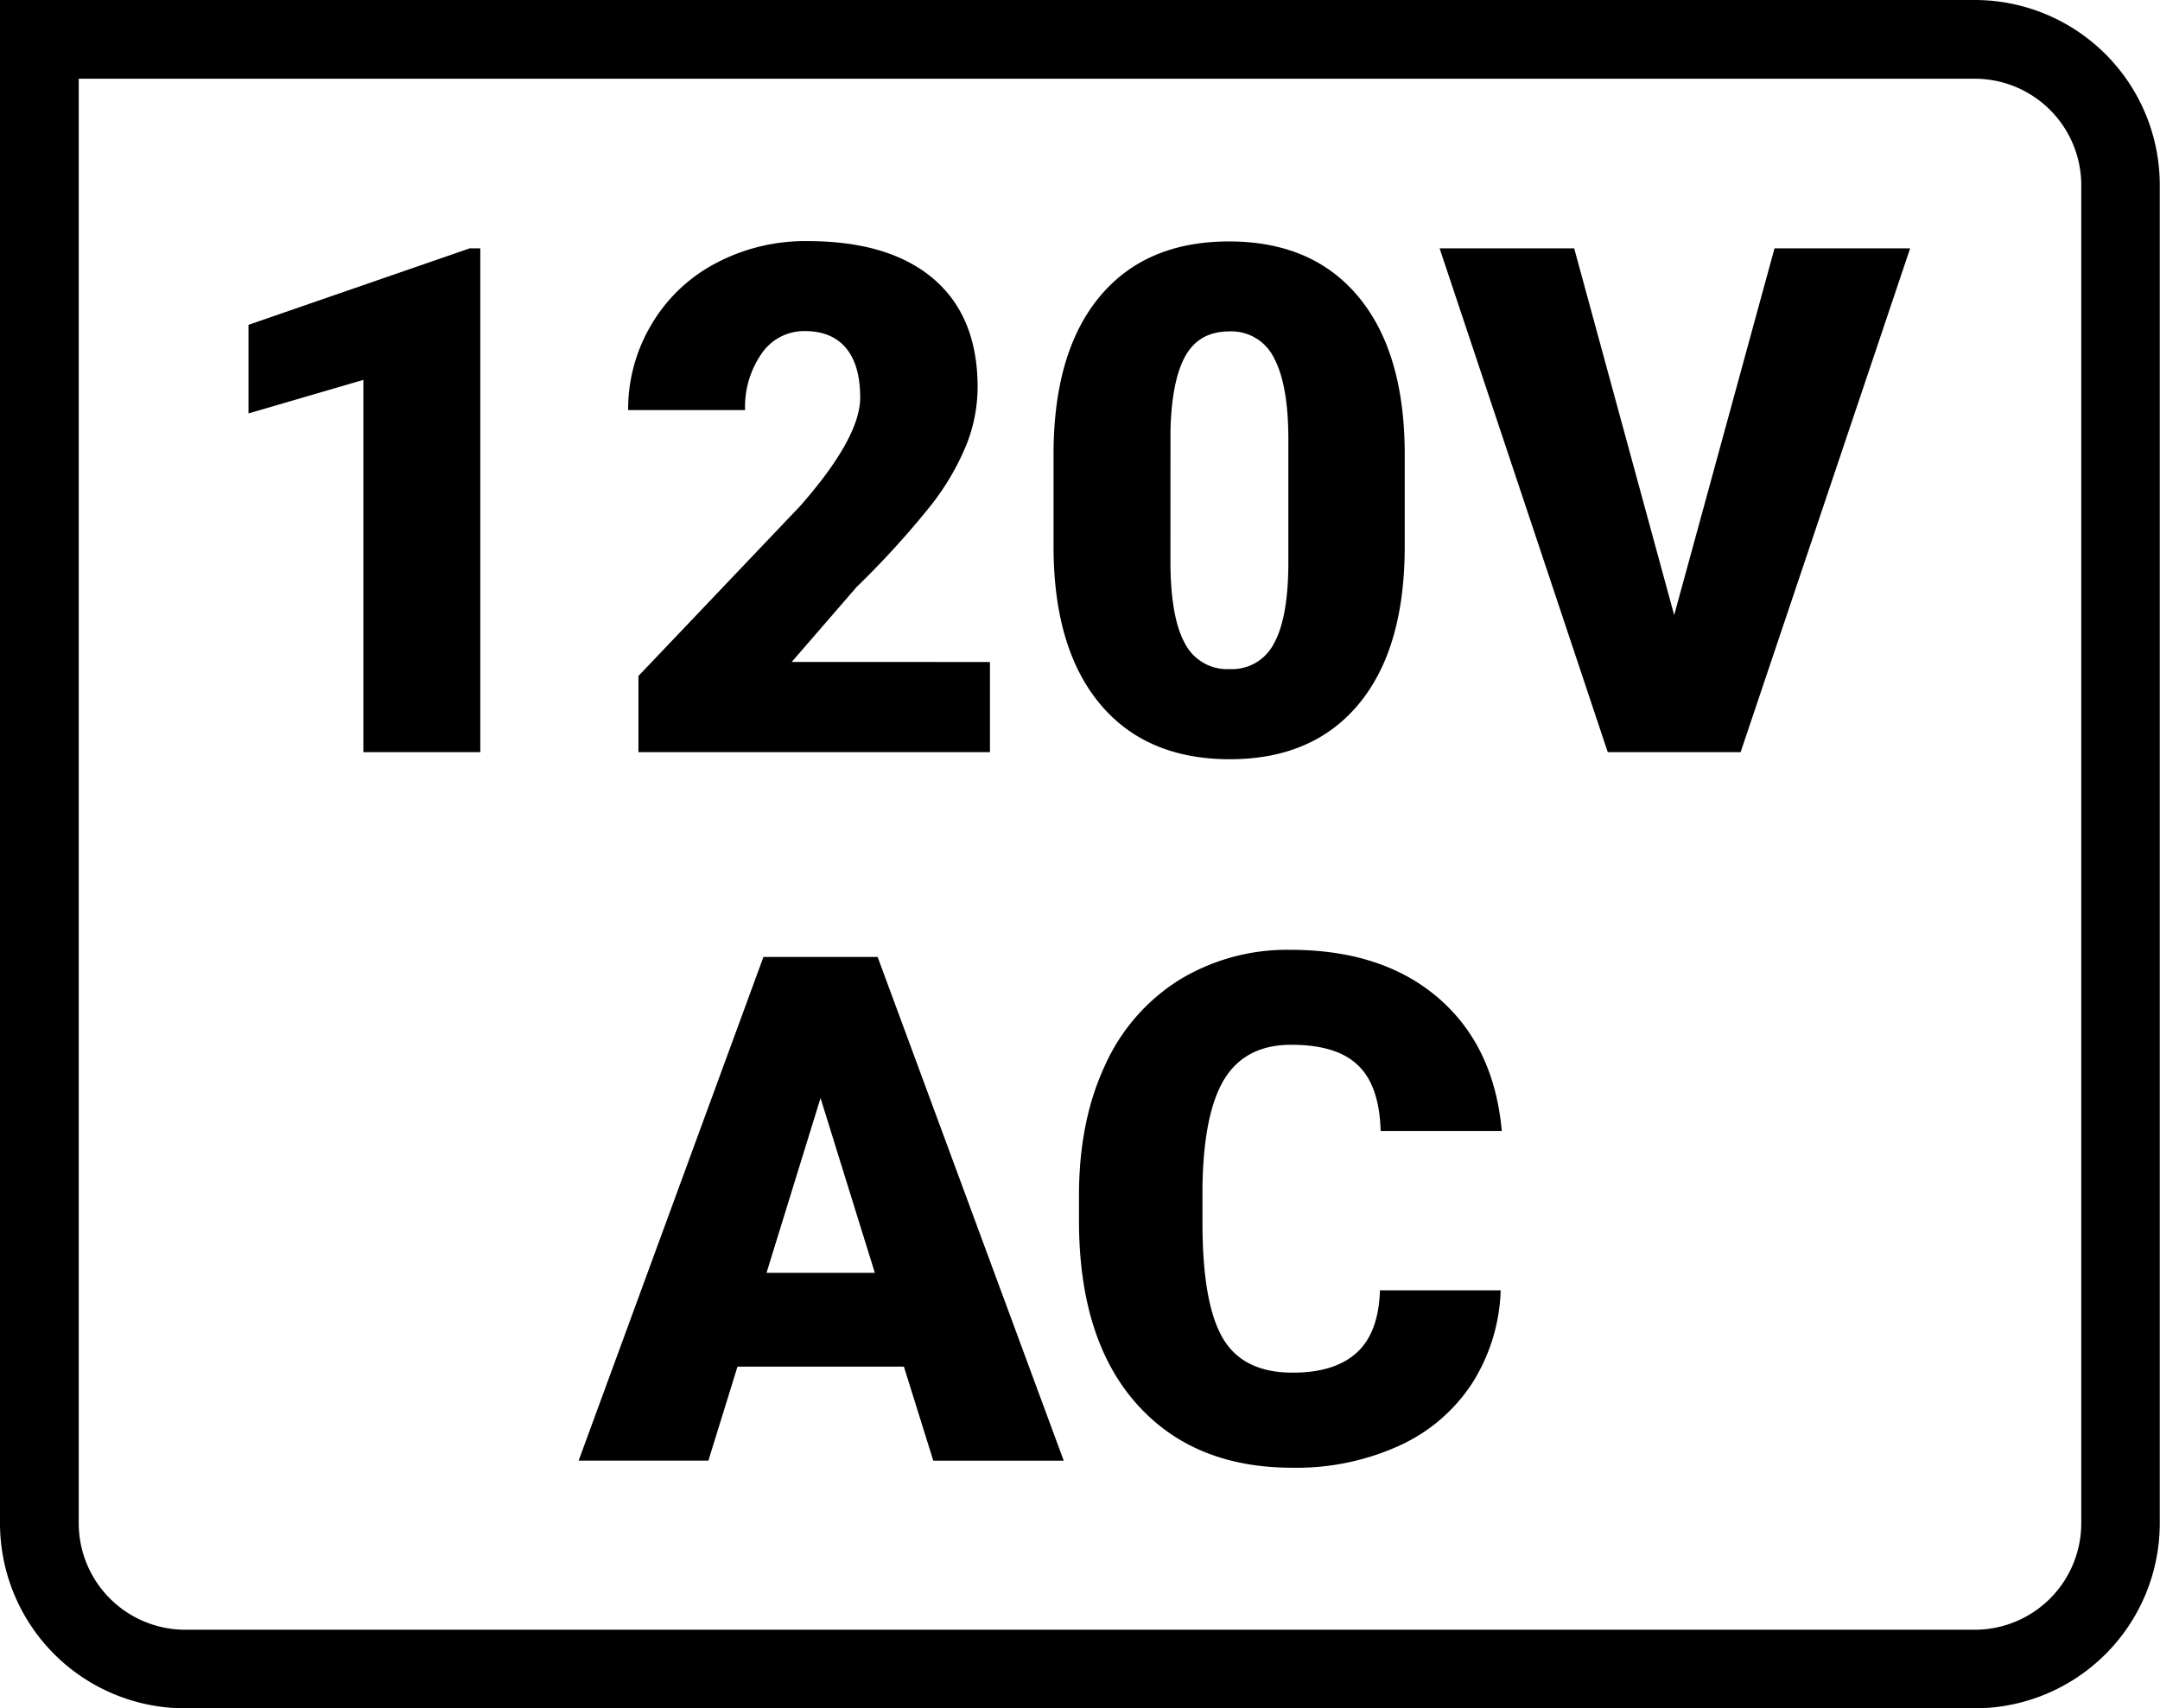
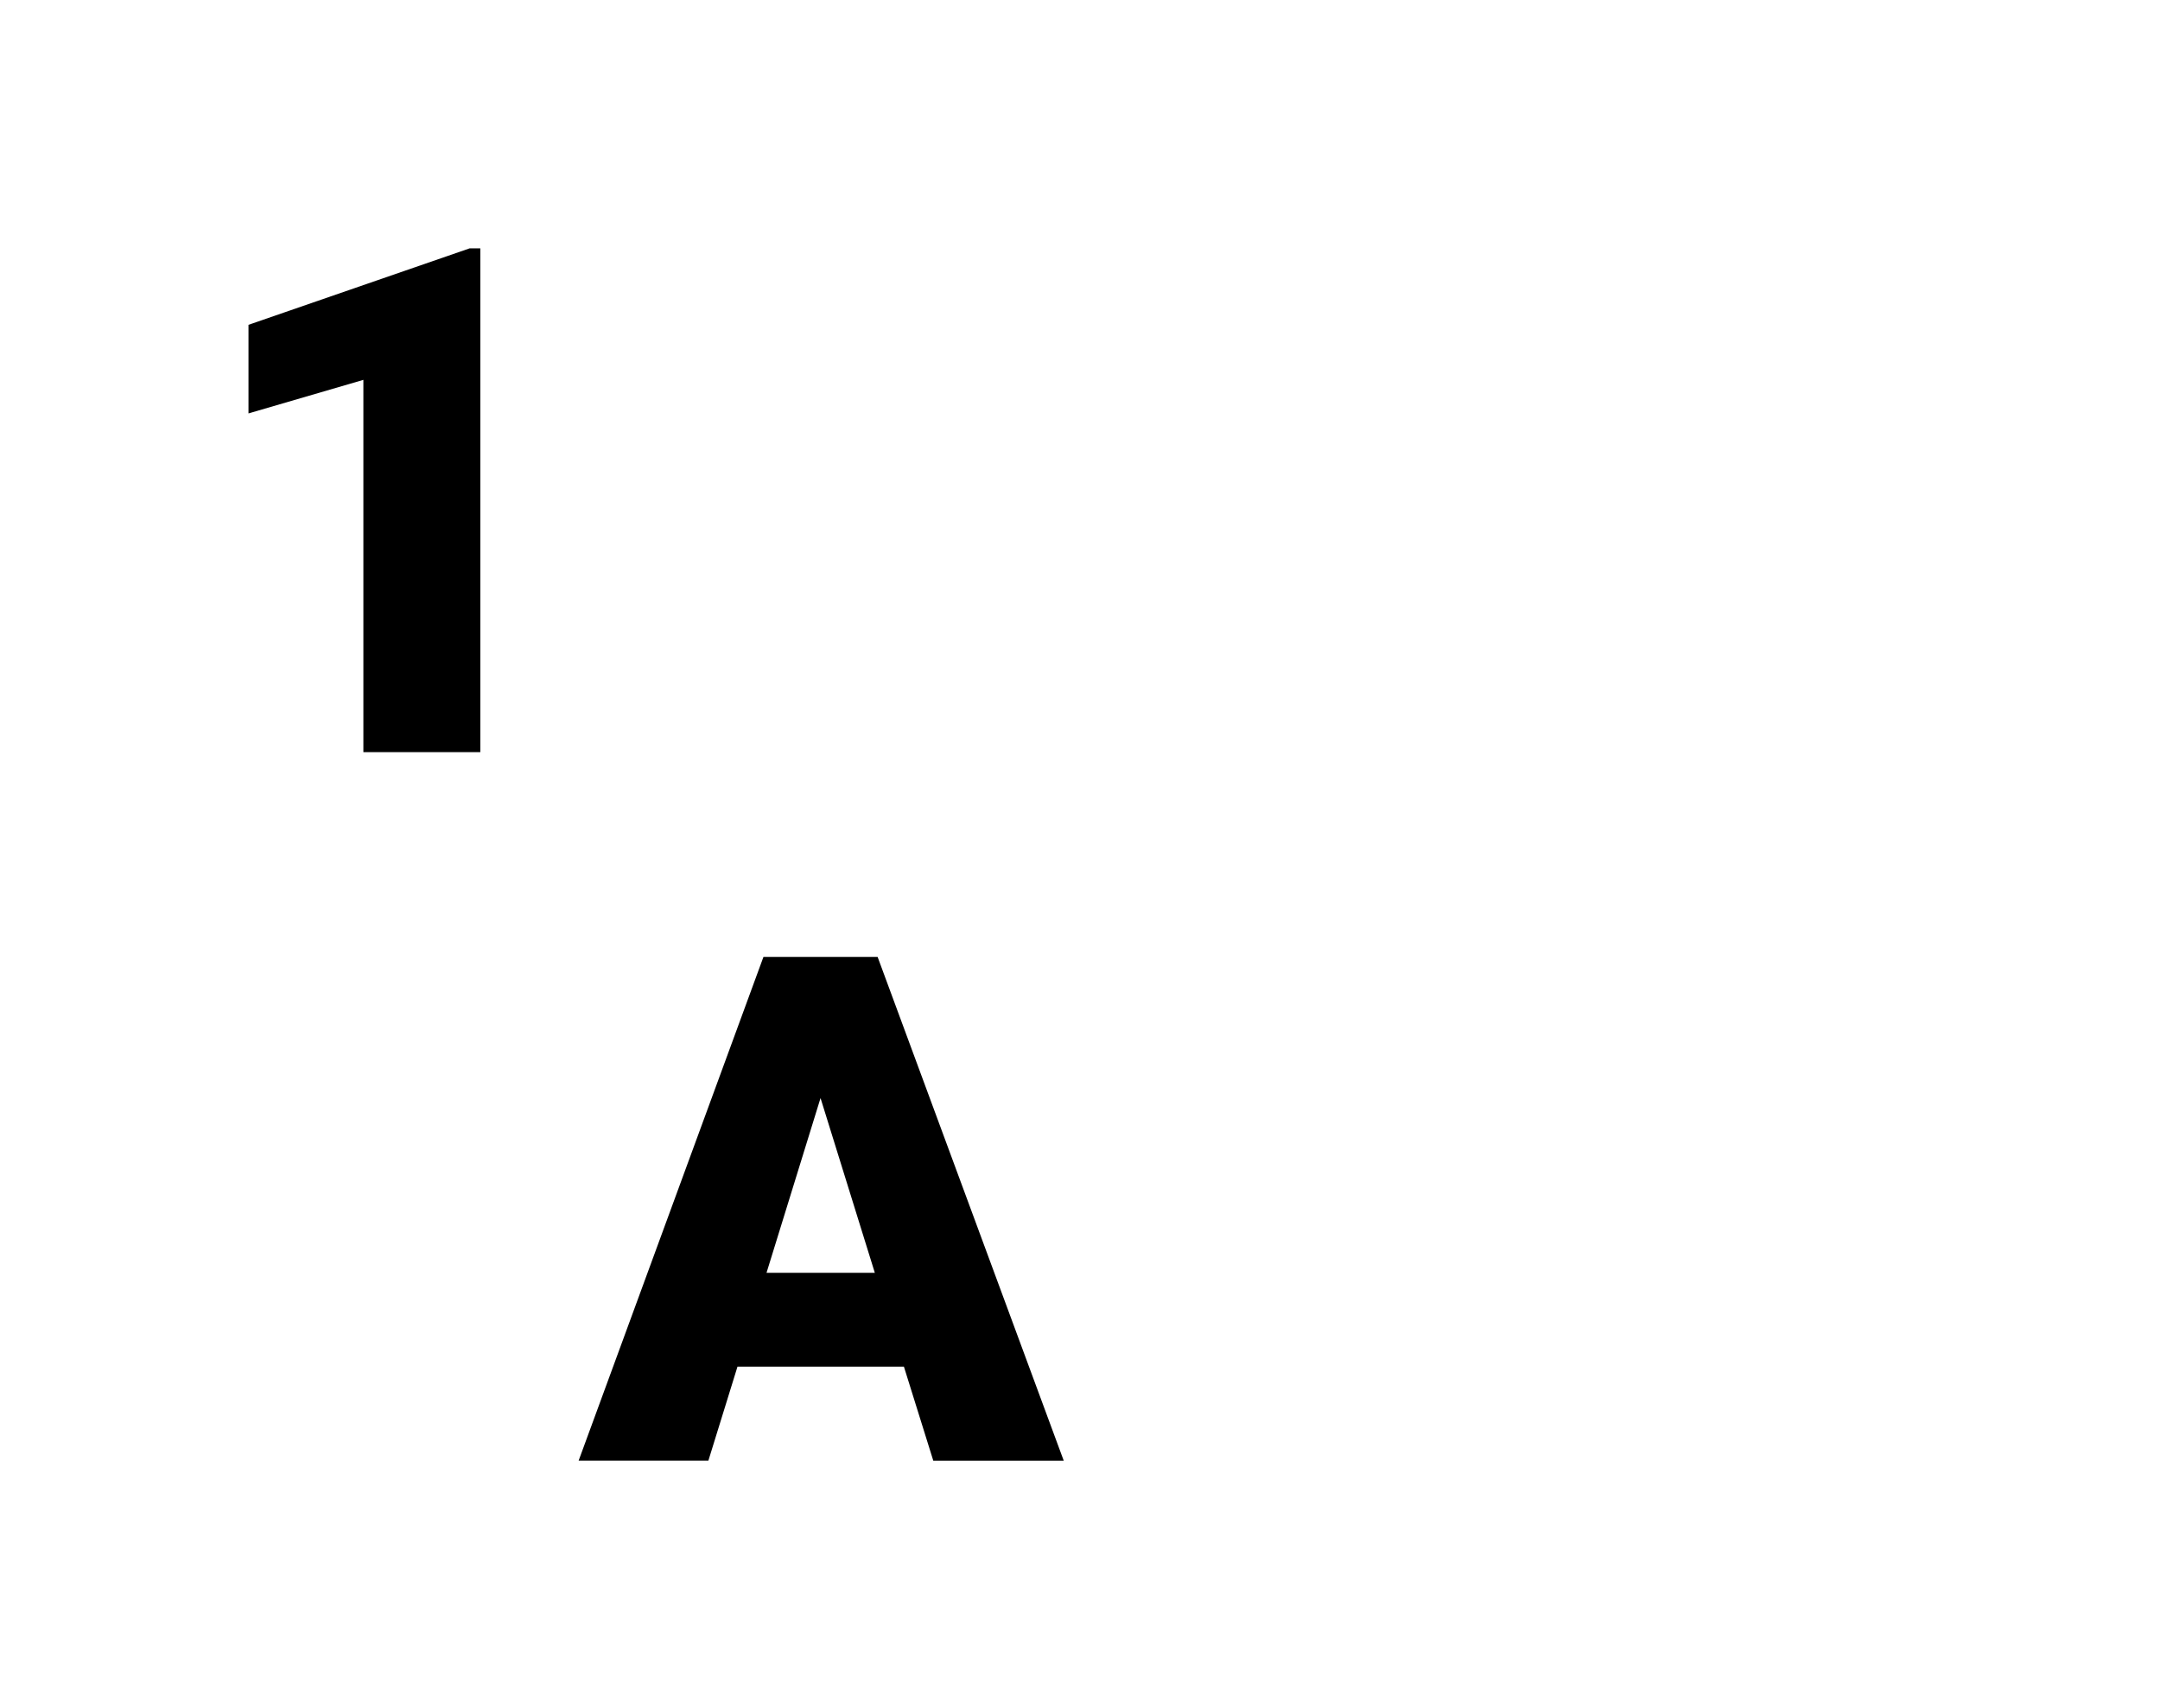
<svg xmlns="http://www.w3.org/2000/svg" viewBox="0 0 455.15 360">
  <g id="Layer_2" data-name="Layer 2">
    <g id="Layer_1-2" data-name="Layer 1">
      <g>
-         <path d="M416.13,0H0V321a39,39,0,0,0,39,39h377.1a39,39,0,0,0,39-39V39A39,39,0,0,0,416.13,0Zm22.43,321a22.45,22.45,0,0,1-22.43,22.44H39A22.46,22.46,0,0,1,16.59,321V16.59H416.13A22.45,22.45,0,0,1,438.56,39Z" />
        <polygon points="52.36 68.45 52.36 87.12 76.57 80.05 76.57 158.5 101.21 158.5 101.21 52.34 98.95 52.34 52.36 68.45" />
-         <path d="M160.47,74.54a10.82,10.82,0,0,1,9.12-4.77q5.68,0,8.67,3.57t3,10.42q0,8.46-12.61,22.83l-34.12,35.86V158.5h74.07v-19H166.82l13.7-15.82a182.77,182.77,0,0,0,15.86-17.46,53.4,53.4,0,0,0,7.25-12.47A33,33,0,0,0,206,81.58q0-14.88-9.3-22.82t-26.5-7.95a40.25,40.25,0,0,0-19.39,4.67,34.14,34.14,0,0,0-13.56,12.94,34.83,34.83,0,0,0-4.89,18H157A19.66,19.66,0,0,1,160.47,74.54Z" />
-         <path d="M259.1,160q17.58,0,27.24-11.67T296,115.12V95.8q0-21.45-9.69-33.18T259,50.88q-17.64,0-27.31,11.67T222,95.72v19.4q0,21.36,9.69,33.1T259.1,160ZM246.64,91q.21-10.64,3.09-15.89T259,69.84a10,10,0,0,1,9.48,5.65q3,5.66,3,17.1v26.24q-.06,11.46-3.06,16.81A9.9,9.9,0,0,1,259.1,141a10,10,0,0,1-9.47-5.51q-3-5.51-3-17.38Z" />
-         <polygon points="352.78 129.62 331.71 52.34 303.35 52.34 338.78 158.5 366.78 158.5 402.5 52.34 373.92 52.34 352.78 129.62" />
        <path d="M160.87,201.66,121.93,307.8h27.34L155.4,288h35.07l6.19,19.82h27.49L184.93,201.66Zm.65,66.56L172.9,231.4l11.44,36.82Z" />
-         <path d="M258.05,227.32q4.45-7.14,14-7.15t14,4.23q4.59,4.23,4.88,13.93h25.52q-1.6-17.87-13.34-28t-31.06-10.17a43.62,43.62,0,0,0-23.62,6.38,41.16,41.16,0,0,0-15.64,18.08q-5.43,11.7-5.43,27.31v5.25q0,24.86,12,38.49t32.95,13.63a52.27,52.27,0,0,0,22.57-4.66,36.08,36.08,0,0,0,15.34-13.16,38.72,38.72,0,0,0,6-19.57H290.78q-.28,9-4.95,13.19t-13.49,4.16q-10.43,0-14.69-7.29t-4.27-24.28v-7.51Q253.61,234.47,258.05,227.32Z" />
      </g>
    </g>
  </g>
</svg>